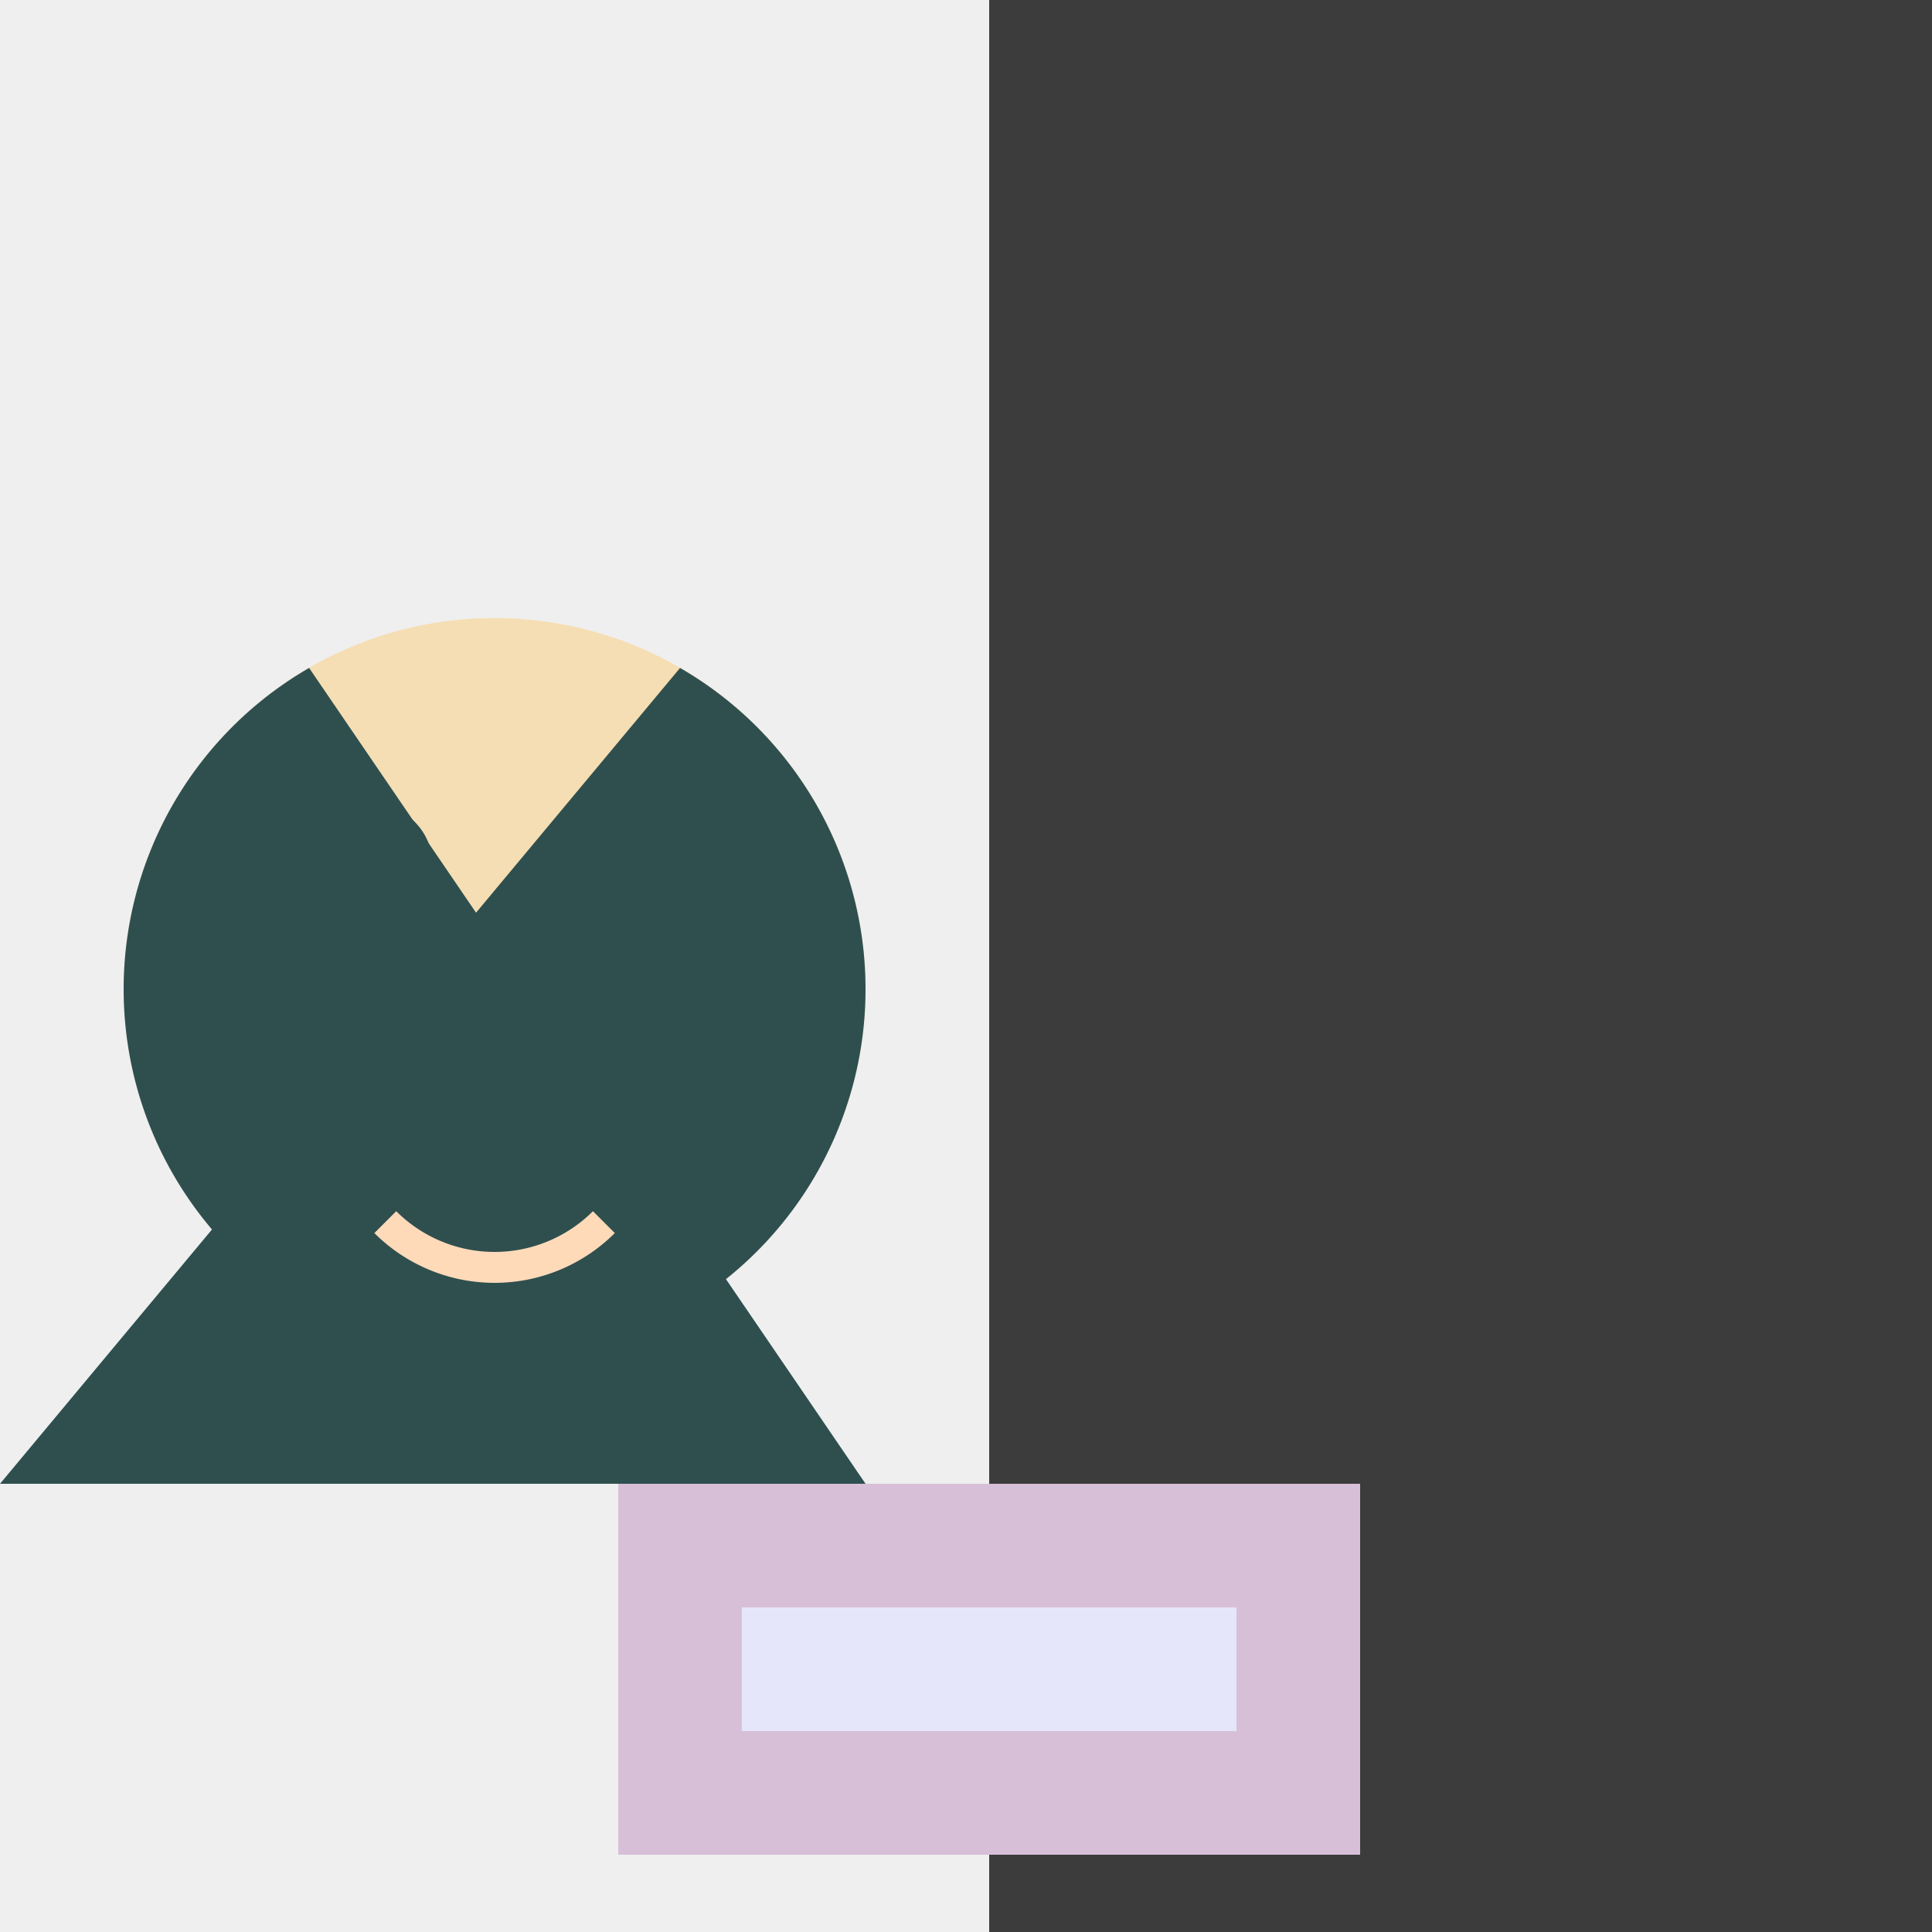
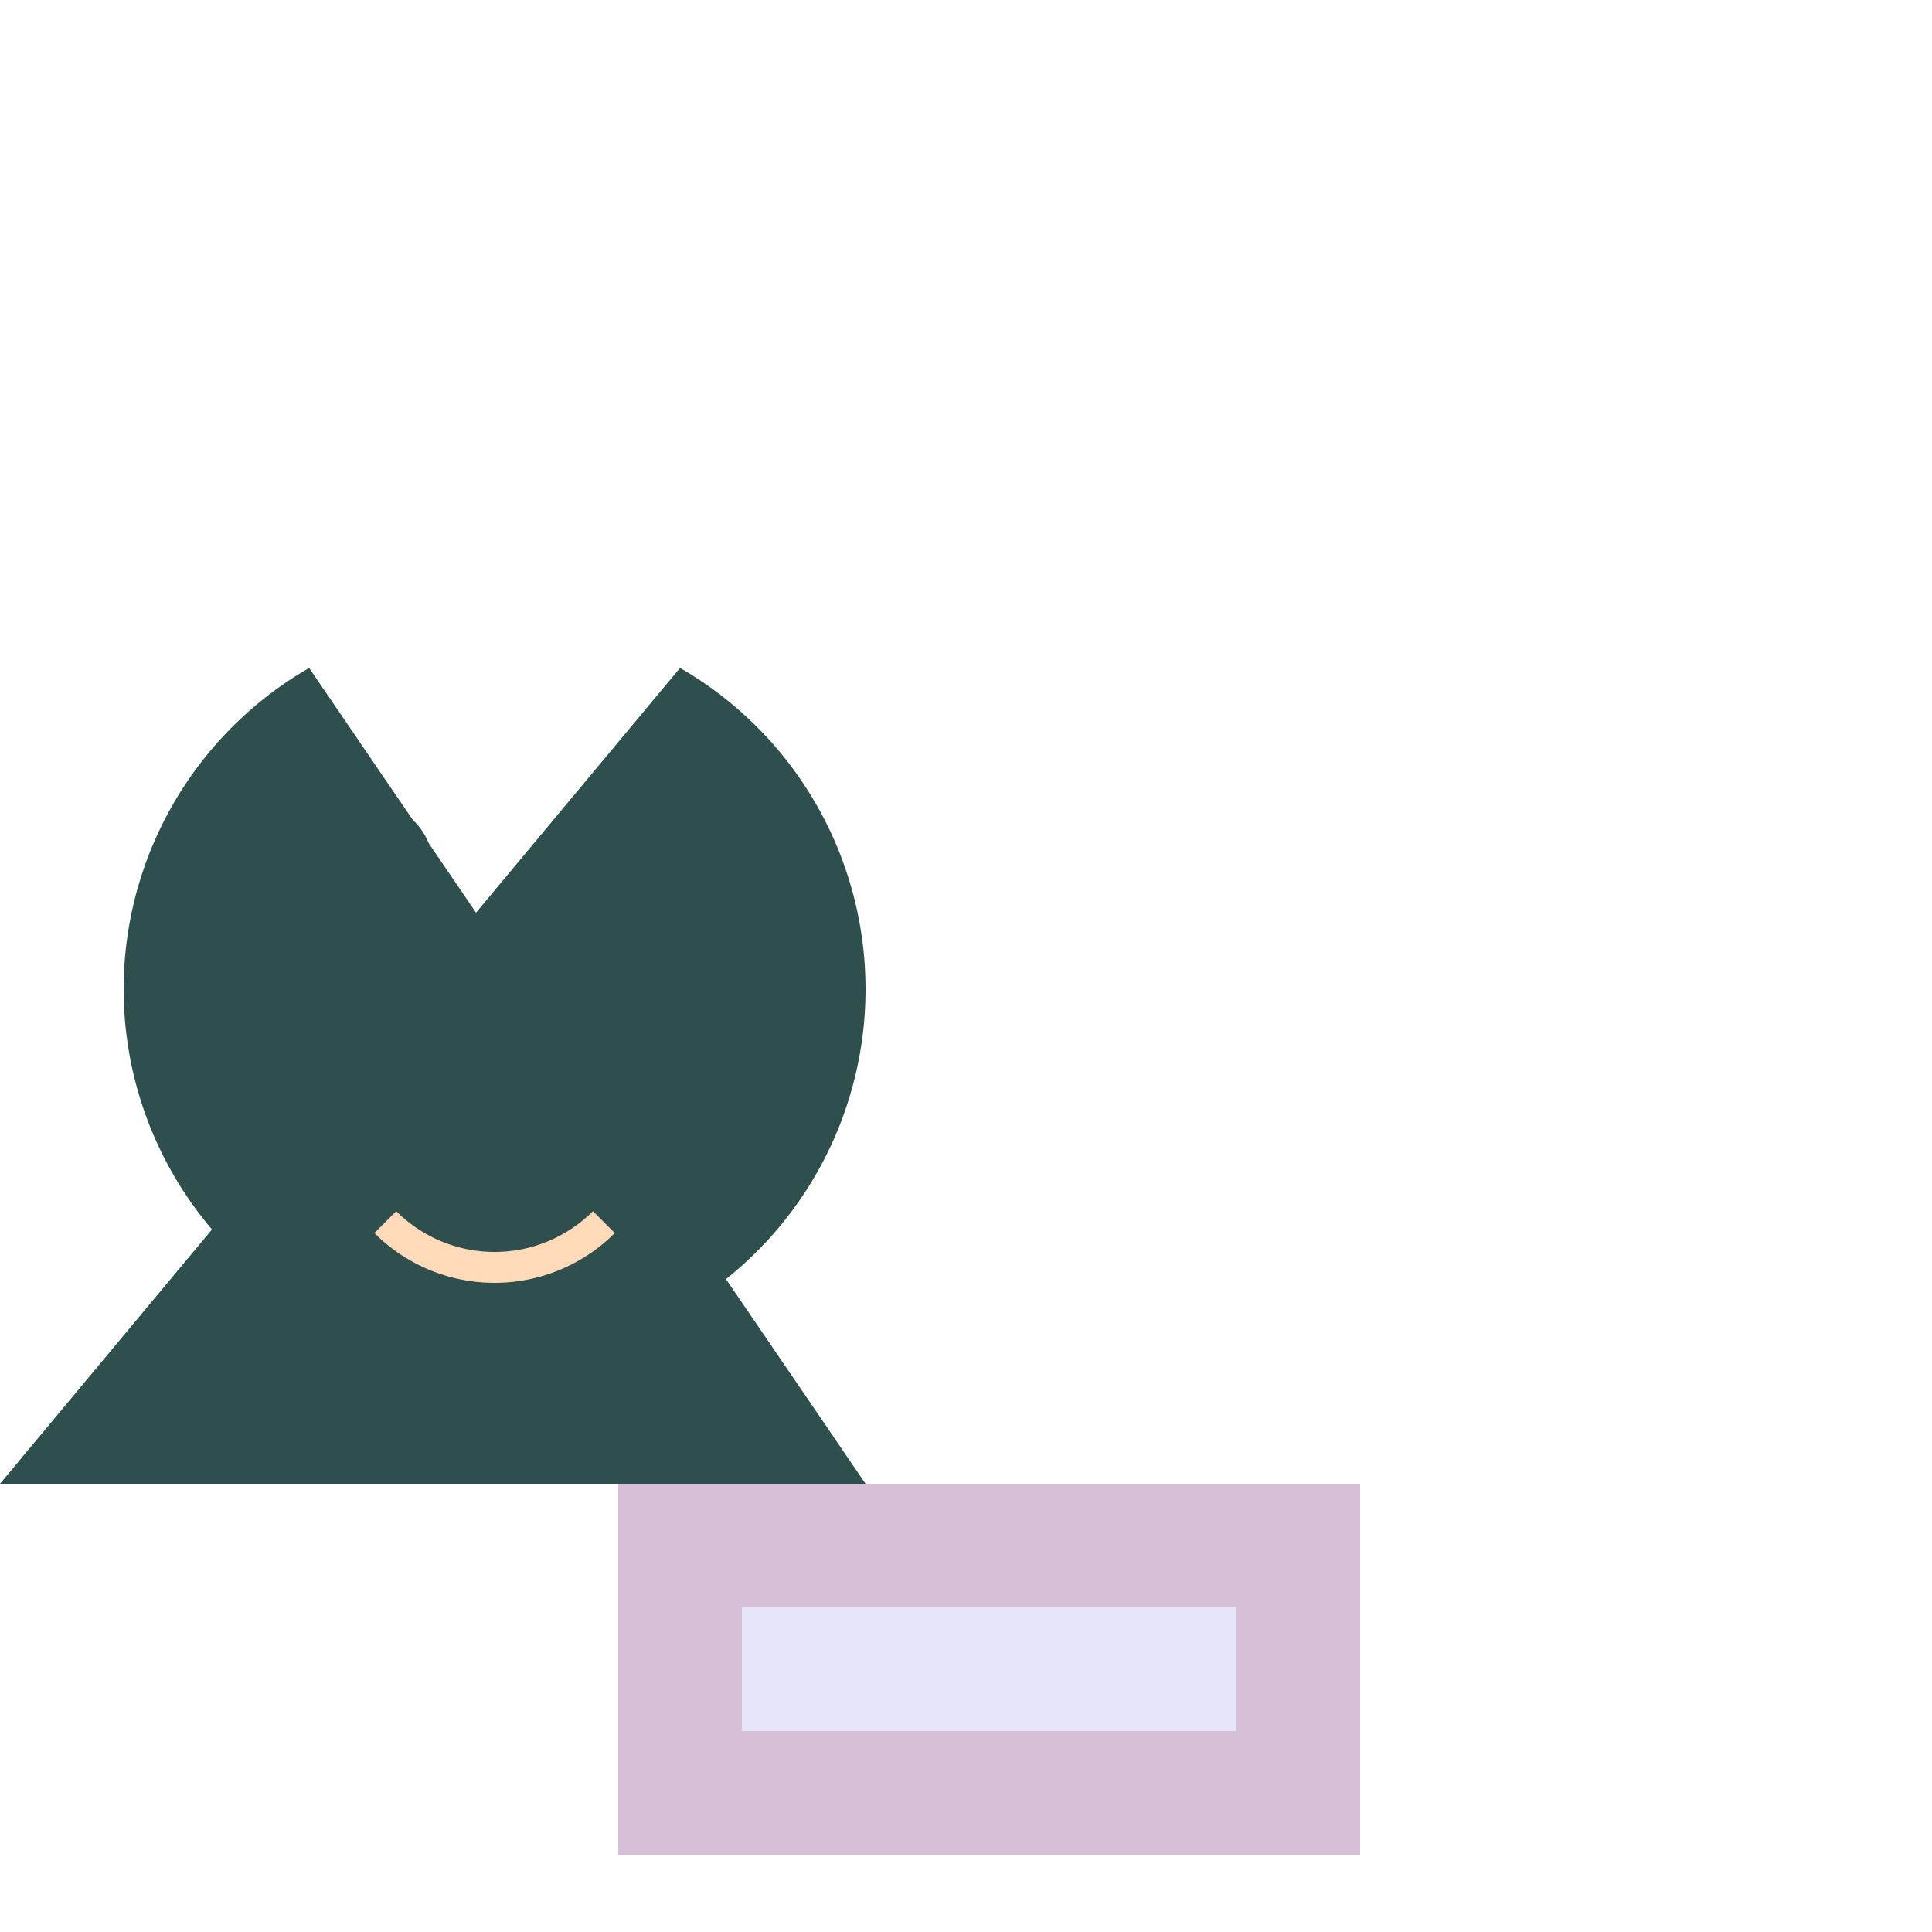
<svg xmlns="http://www.w3.org/2000/svg" width="500" height="500">
  <defs />
  <g>
-     <rect fill="#EFEFEF" stroke="none" x="0" y="0" width="512" height="512" />
-     <rect fill="#3C3C3C" stroke="none" x="256" y="0" width="256" height="512" />
    <path fill="#D8BFD8" stroke="none" paint-order="stroke fill markers" d=" M 160 384 L 352 384 L 352 480 L 160 480 Z" />
    <path fill="#E6E6FA" stroke="none" paint-order="stroke fill markers" d=" M 192 416 L 320 416 L 320 448 L 192 448 Z" />
    <path fill="#D8BFD8" stroke="none" paint-order="stroke fill markers" d=" M 224 448 L 288 448 L 288 480 L 224 480 Z" />
-     <path fill="#F5DEB3" stroke="none" paint-order="stroke fill markers" d=" M 224 256 A 96 96 0 1 1 224 255.904" />
    <path fill="#2F4F4F" stroke="none" paint-order="stroke fill markers" d=" M 112 224 A 16 16 0 1 1 112 223.984" />
-     <path fill="#2F4F4F" stroke="none" paint-order="stroke fill markers" d=" M 176 224 A 16 16 0 1 1 176 223.984" />
    <path fill="#2F4F4F" stroke="none" paint-order="stroke fill markers" d=" M 176 172.862 A 96 96 0 1 1 80 172.862 L 224 384 L 0 384 Z" />
    <path fill="none" stroke="#FFDAB9" paint-order="fill stroke markers" d=" M 156.284 316.284 A 40 40 0 0 1 99.716 316.284" stroke-miterlimit="10" stroke-width="8" stroke-dasharray="" />
  </g>
</svg>